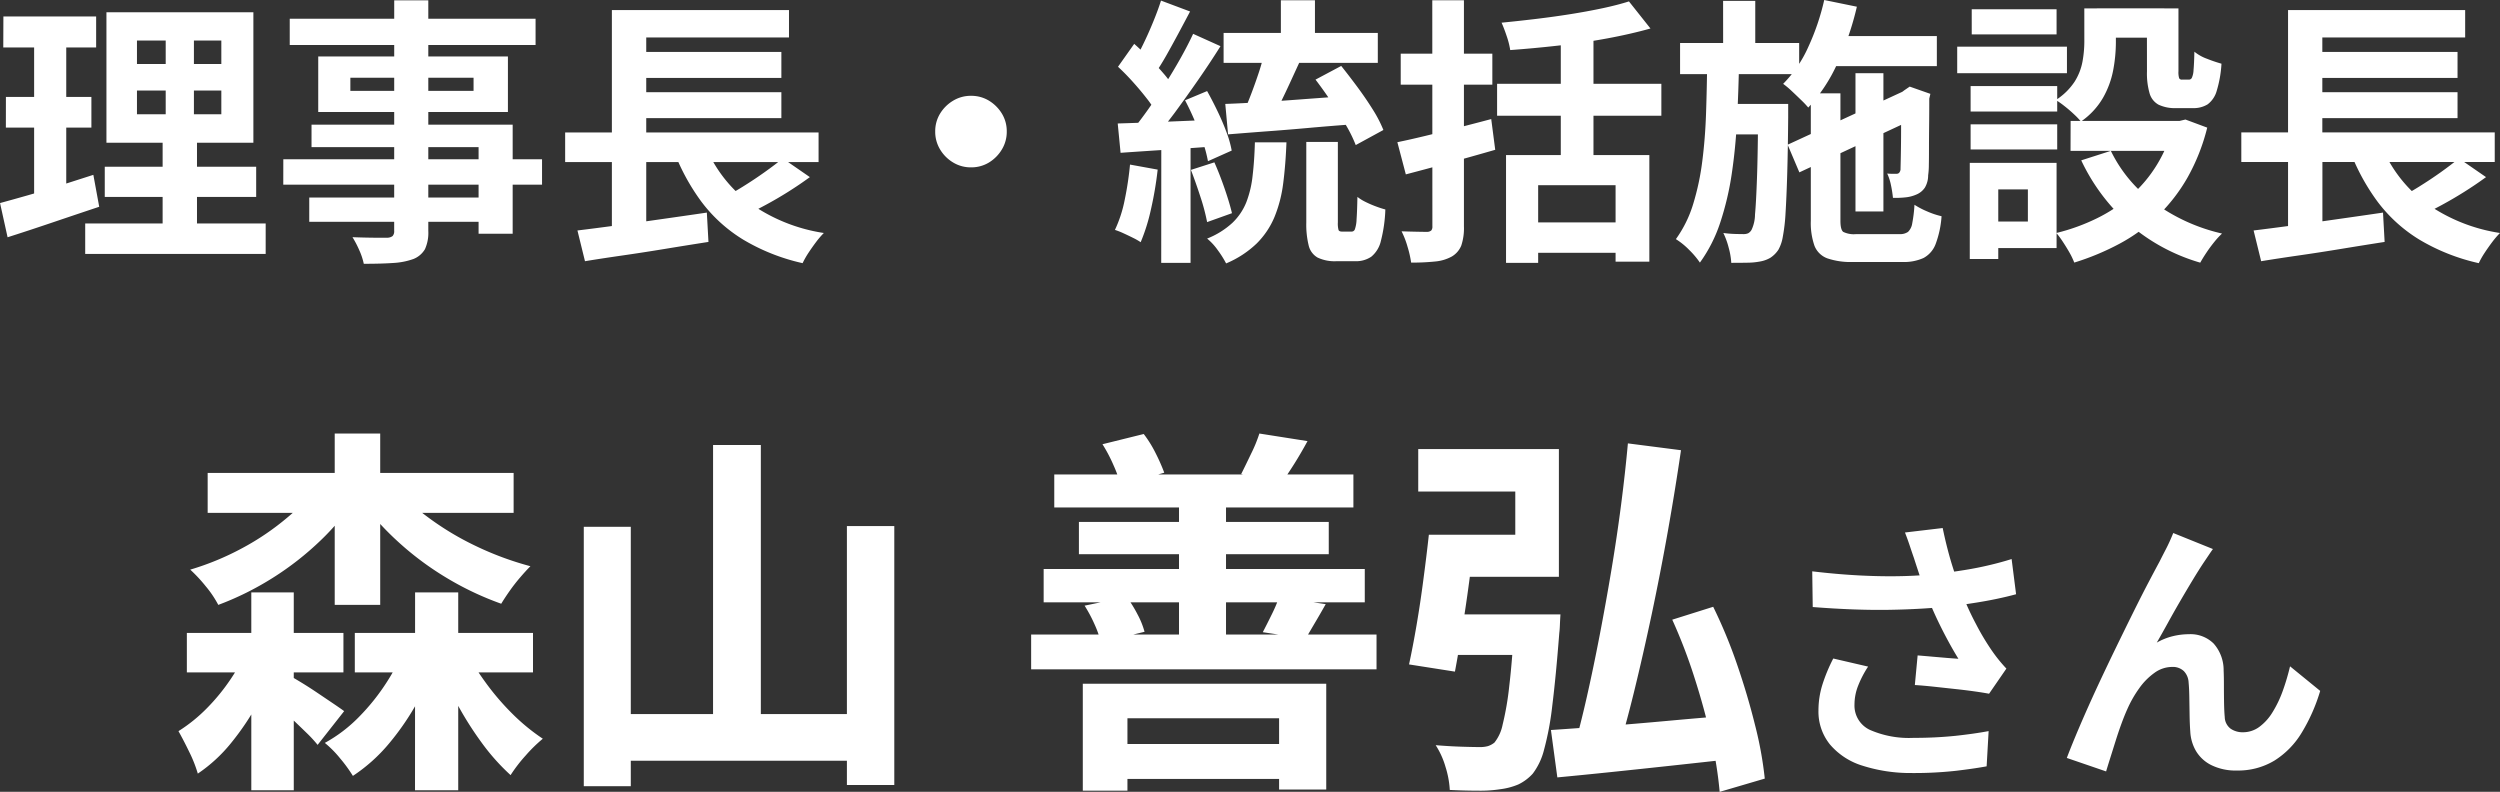
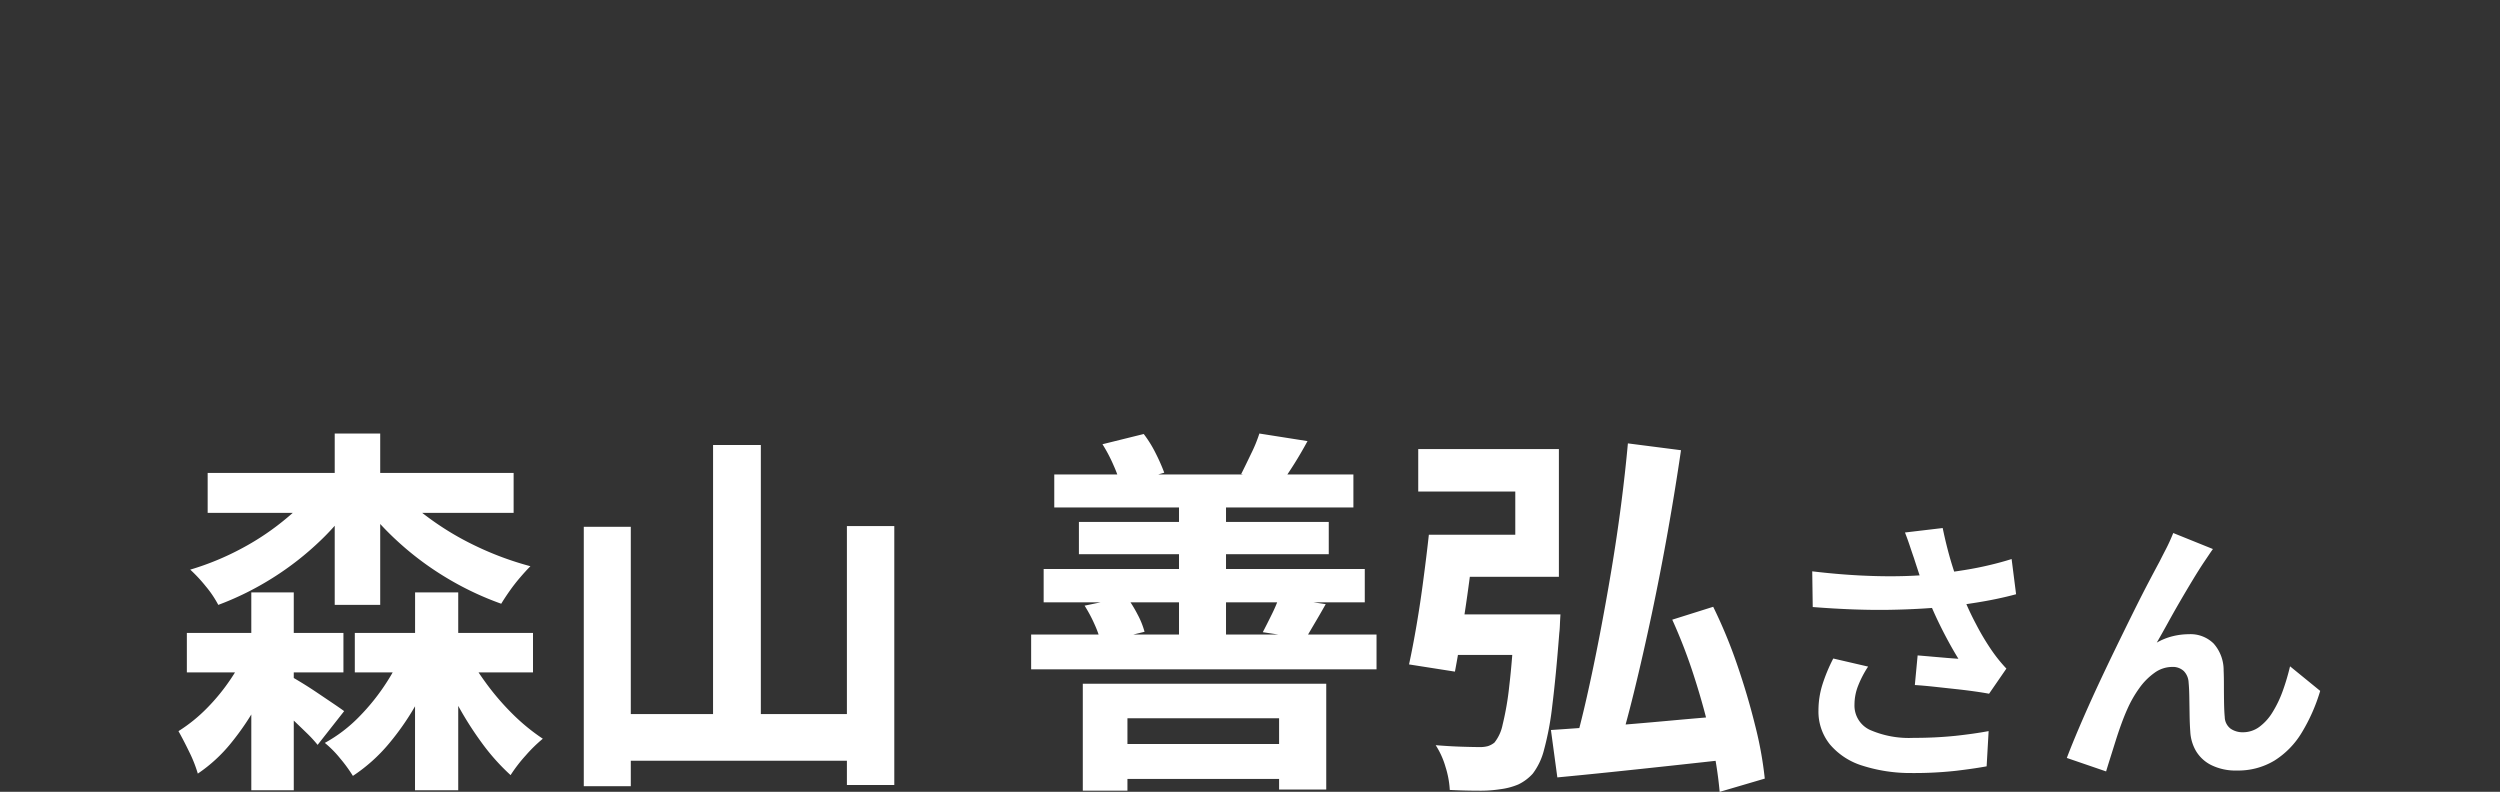
<svg xmlns="http://www.w3.org/2000/svg" width="125.286" height="39.681" viewBox="0 0 125.286 39.681">
  <rect x="0" y="0" width="125.286" height="39.681" fill="#333333" stroke="none" />
  <g id="voice_name10" transform="translate(772.664 41.719)">
    <path id="voice_name9" d="M-52.257-14.212h15.333v2H-52.257ZM-53.3-6.194h7.847v1.976H-53.3Zm8.417,0h8.93v1.976h-8.93Zm-1.007-9.994h2.28V-7.6h-2.28Zm-4.18,7.961h2.128V1.691h-2.128Zm8.208,0H-39.7V1.691h-2.166Zm-4.731-5.586,1.862.7a11.978,11.978,0,0,1-1.853,2.27,14.861,14.861,0,0,1-2.4,1.881A14.875,14.875,0,0,1-51.725-7.6a5.212,5.212,0,0,0-.627-.931,7.4,7.4,0,0,0-.779-.836,13.662,13.662,0,0,0,2.6-1.074,12.991,12.991,0,0,0,2.28-1.548A8.766,8.766,0,0,0-46.595-13.813Zm3.5,0a9.22,9.22,0,0,0,1.805,1.767,14.309,14.309,0,0,0,2.442,1.482,15.61,15.61,0,0,0,2.764,1.026q-.228.228-.513.56t-.532.684q-.247.351-.418.636a15.214,15.214,0,0,1-2.793-1.33,15.1,15.1,0,0,1-2.489-1.881,13.861,13.861,0,0,1-1.976-2.28Zm.836,8.056,1.653.456A15.535,15.535,0,0,1-41.7-2.812,13.132,13.132,0,0,1-43.174-.646,8.31,8.31,0,0,1-44.979.969a7.366,7.366,0,0,0-.637-.874,5.279,5.279,0,0,0-.77-.779,7.286,7.286,0,0,0,1.71-1.3A10.7,10.7,0,0,0-43.26-3.762,10.484,10.484,0,0,0-42.263-5.757Zm2.812.228a12.84,12.84,0,0,0,1.073,1.758A12.751,12.751,0,0,0-36.99-2.147,10.077,10.077,0,0,0-35.461-.893a7.347,7.347,0,0,0-.855.836,7.427,7.427,0,0,0-.76.988A10.711,10.711,0,0,1-38.529-.7,16.829,16.829,0,0,1-39.84-2.8a16.511,16.511,0,0,1-1-2.271ZM-50.186-5.6l1.52.57a17.81,17.81,0,0,1-1.045,2.3A13.141,13.141,0,0,1-51.079-.684,7.619,7.619,0,0,1-52.751.855a6.657,6.657,0,0,0-.427-1.083q-.295-.608-.542-1.045a7.886,7.886,0,0,0,1.434-1.159,10,10,0,0,0,1.216-1.5A9.232,9.232,0,0,0-50.186-5.6Zm1.957,1.5q.209.114.618.361t.845.541l.817.551q.38.257.532.371l-1.33,1.691a6.372,6.372,0,0,0-.561-.608q-.351-.342-.741-.712t-.75-.7q-.361-.332-.627-.541Zm21.3-11.514h2.394V-.76H-26.93Zm-6.479,4.1h2.356v13h-2.356Zm13.186-.038h2.375V1.425h-2.375ZM-32.25-2.128h13.091V.209H-32.25Zm24.871,1.5H2.634V1.121H-7.379ZM-8.4-3.648h12.2v5.3H1.437V-1.919h-7.6V1.71H-8.4ZM-9.83-14.136H5.161v1.653H-9.83ZM-10.362-9.4H5.731v1.672H-10.362Zm1.767-2.356H3.926v1.615H-8.595Zm-2.394,5.643H6.32V-4.37H-10.989Zm7.41-7.22h2.356V-5.4H-3.579Zm-3.838-2.318,2.071-.513a5.885,5.885,0,0,1,.6.969,9.4,9.4,0,0,1,.428.969l-2.185.646a5.87,5.87,0,0,0-.352-1.007A7.6,7.6,0,0,0-7.417-15.656ZM-8.31-7.562-6.2-8a6.273,6.273,0,0,1,.542.874,4.117,4.117,0,0,1,.352.874l-2.185.532a5.339,5.339,0,0,0-.323-.912A7.115,7.115,0,0,0-8.31-7.562ZM.449-16.188l2.413.38q-.342.627-.665,1.14t-.608.912l-2.052-.4q.228-.456.5-1.026A7.159,7.159,0,0,0,.449-16.188ZM1.437-7.98l2.337.342q-.3.532-.56.969l-.447.76L.62-6.232q.209-.4.446-.883A8.023,8.023,0,0,0,1.437-7.98Zm11.8.855h2.3l-.01.171q-.01.171-.019.39t-.029.37q-.171,2.2-.351,3.639a14.645,14.645,0,0,1-.418,2.233,3.29,3.29,0,0,1-.56,1.178,2.34,2.34,0,0,1-.722.541,3.369,3.369,0,0,1-.893.238,6.4,6.4,0,0,1-1.1.076q-.684,0-1.444-.038A4.669,4.669,0,0,0,9.778.522,4.045,4.045,0,0,0,9.284-.57q.684.057,1.292.076t.912.019A1.476,1.476,0,0,0,11.9-.522,1.018,1.018,0,0,0,12.229-.7a2.094,2.094,0,0,0,.409-.893,14.442,14.442,0,0,0,.332-1.928q.152-1.263.266-3.259Zm-4.294-3.99H11.26q-.133,1.121-.3,2.375T10.6-6.318q-.181,1.168-.351,2.062l-2.3-.361q.19-.874.38-1.985t.342-2.29Q8.828-10.07,8.942-11.115Zm9.975-4.579,2.66.342q-.285,1.957-.656,4.047t-.807,4.152q-.437,2.062-.893,3.924T18.29.152l-2.128-.4q.361-1.254.694-2.727t.646-3.1q.313-1.625.589-3.278t.485-3.268Q18.784-14.231,18.917-15.694ZM15.06-1.33q1.159-.076,2.66-.19t3.164-.266q1.662-.152,3.316-.285L24.218.114Q22.679.285,21.1.456t-3.04.323q-1.463.152-2.679.266Zm6.08-5.529,2.052-.646a24.7,24.7,0,0,1,1.2,2.9q.532,1.549.9,3.04a18.685,18.685,0,0,1,.485,2.67l-2.261.665A19.7,19.7,0,0,0,23.088-.9q-.332-1.492-.836-3.059A26.367,26.367,0,0,0,21.14-6.859ZM9.455-7.125h4.731v2.033H9.208Zm.38-3.99h3.439v-2.166H8.41v-2.128h7.049v6.4H9.835ZM33.255-9.94q-.084-.238-.2-.588t-.252-.7l1.89-.224q.112.546.252,1.085t.308,1.05q.168.511.336.959a14.154,14.154,0,0,0,.763,1.7,12.438,12.438,0,0,0,.777,1.309q.182.266.371.5t.385.441l-.868,1.26q-.294-.056-.742-.119t-.973-.119L34.256-3.5q-.525-.056-.959-.084l.14-1.484q.35.028.742.063l.735.063q.343.028.567.042-.252-.406-.532-.924T34.4-6.909q-.266-.567-.49-1.141t-.385-1.064Q33.366-9.59,33.255-9.94Zm-5.1.658q1.3.154,2.45.21t2.142.028q.994-.028,1.82-.126.644-.084,1.253-.182t1.2-.238q.595-.14,1.127-.308l.224,1.764q-.462.126-1,.238t-1.113.2q-.574.091-1.134.161-1.414.154-3.108.182t-3.836-.14Zm2.8,4.774a5.147,5.147,0,0,0-.5.959,2.559,2.559,0,0,0-.182.931,1.343,1.343,0,0,0,.77,1.281,4.876,4.876,0,0,0,2.2.4,20,20,0,0,0,2.079-.1q.931-.1,1.673-.238L36.895.49Q36.307.6,35.362.714a19.275,19.275,0,0,1-2.233.112A7.911,7.911,0,0,1,30.665.455,3.464,3.464,0,0,1,29.041-.609a2.613,2.613,0,0,1-.574-1.7,4.341,4.341,0,0,1,.189-1.267,8.24,8.24,0,0,1,.553-1.337ZM48.235-10.4q-.1.14-.217.315t-.231.343q-.252.378-.553.875t-.623,1.05q-.322.553-.623,1.1t-.567,1.008a3.047,3.047,0,0,1,.8-.322,3.45,3.45,0,0,1,.812-.1,1.646,1.646,0,0,1,1.239.469,2.007,2.007,0,0,1,.5,1.351q.014.308.014.742t.007.868q.007.434.035.728a.749.749,0,0,0,.3.581,1.062,1.062,0,0,0,.609.175,1.374,1.374,0,0,0,.819-.266,2.559,2.559,0,0,0,.665-.735,5.629,5.629,0,0,0,.511-1.064A11.248,11.248,0,0,0,52.1-4.522L53.611-3.29A8.888,8.888,0,0,1,52.687-1.2,4.22,4.22,0,0,1,51.322.2a3.511,3.511,0,0,1-1.883.5A2.741,2.741,0,0,1,48.151.427a1.849,1.849,0,0,1-.77-.714,2.139,2.139,0,0,1-.28-.959q-.028-.378-.035-.84t-.014-.9q-.007-.441-.035-.721a.876.876,0,0,0-.238-.574.8.8,0,0,0-.588-.21,1.514,1.514,0,0,0-.882.294,3.233,3.233,0,0,0-.763.77,5.727,5.727,0,0,0-.6,1.05q-.14.308-.294.728t-.294.868q-.14.448-.266.847t-.21.679L40.913.07q.266-.7.651-1.6t.847-1.9q.462-.994.938-1.974t.91-1.855q.434-.875.777-1.526t.525-.987q.14-.28.322-.63t.364-.8Z" transform="translate(-710 -3.805)" fill="#fff" />
-     <path id="voice_name9-2" data-name="voice_name9" d="M-55.8-7.378v1.19h4.228v-1.19Zm0-2.506v1.176h4.228V-9.884ZM-57.33-11.3h7.364V-4.76H-57.33Zm-.084,7.742h7.588v1.512h-7.588Zm-.98,2.842h9.044V.812h-9.044Zm-4.1-10.374h4.648v1.554H-62.5Zm.126,4.032h4.284v1.54H-62.37Zm-.294,5.32q.616-.168,1.379-.385t1.617-.49l1.68-.539.294,1.6q-1.176.392-2.38.8t-2.212.728Zm1.708-8.736h1.61v8.6l-1.61.266Zm6.594-.224h1.414v5.264h.154V0h-1.722V-5.432h.154Zm11.452-1.2H-41.2V-.35a1.987,1.987,0,0,1-.168.924,1.164,1.164,0,0,1-.574.49,3.553,3.553,0,0,1-1,.2q-.6.042-1.491.042A3.269,3.269,0,0,0-44.66.623,4.9,4.9,0,0,0-45-.028q.35.014.7.021t.637.007h.4a.459.459,0,0,0,.273-.084A.355.355,0,0,0-42.91-.35Zm-5.236.924h12.32V-9.66h-12.32Zm3.038,2.954v.658h6.174v-.658Zm-1.61-1.064h9.506V-6.3h-9.506Zm-.336,3.416h10.08V-.2h-1.708v-4.34h-8.372Zm-1.414,1.736H-35.5V-2.66H-48.468Zm1.3,1.918h9.408V-.8h-9.408Zm12.824-3.262h12.7v1.484h-12.7ZM-31.08-9.31h7.574v1.3H-31.08Zm0,2.016h7.574v1.3H-31.08Zm-2.646,6.93q.826-.1,1.9-.245t2.254-.315q1.183-.168,2.331-.336L-27.16.21q-1.078.168-2.184.35t-2.128.329q-1.022.147-1.876.287Zm6.314-4.494a6.8,6.8,0,0,0,2.17,3.01,8.6,8.6,0,0,0,3.864,1.61,4.479,4.479,0,0,0-.385.448q-.2.266-.385.546a4.408,4.408,0,0,0-.294.518A10.083,10.083,0,0,1-25.41.1a7.507,7.507,0,0,1-2.107-1.911,10.646,10.646,0,0,1-1.435-2.688Zm3.976.882,1.358.938q-.518.378-1.085.735t-1.141.665q-.574.308-1.064.546l-1.12-.868q.49-.252,1.05-.6t1.085-.721Q-23.828-3.654-23.436-3.976ZM-32-11.41h8.876v1.372h-7.154v5.376H-32Zm0,6.58h1.722V-.182L-32,0Zm18-2.282a1.691,1.691,0,0,1,.9.245,1.932,1.932,0,0,1,.644.644,1.691,1.691,0,0,1,.245.9,1.7,1.7,0,0,1-.245.9,1.91,1.91,0,0,1-.644.651,1.691,1.691,0,0,1-.9.245,1.7,1.7,0,0,1-.9-.245,1.89,1.89,0,0,1-.651-.651,1.7,1.7,0,0,1-.245-.9,1.691,1.691,0,0,1,.245-.9,1.91,1.91,0,0,1,.651-.644A1.7,1.7,0,0,1-14-7.112ZM1.526-11.9H3.234v2.324H1.526ZM.7-9.3l1.764.49-.483,1.05q-.245.532-.483,1.015t-.434.847L-.322-6.328q.182-.406.378-.924T.427-8.3A9.526,9.526,0,0,0,.7-9.3ZM3.262-7.924,4.55-8.61q.392.49.812,1.057t.77,1.127A6.377,6.377,0,0,1,6.664-5.4l-1.386.756a6.89,6.89,0,0,0-.5-1.015q-.329-.567-.728-1.162T3.262-7.924Zm-4.606-2.338H6.384v1.5H-1.344Zm.084,3.556Q-.448-6.734.6-6.8t2.2-.154l2.275-.168.014,1.442Q3.99-5.6,2.877-5.5T.749-5.327Q-.266-5.25-1.12-5.18ZM2.8-4.8H4.382V-.77a1.233,1.233,0,0,0,.035.385q.035.077.175.077h.49a.172.172,0,0,0,.154-.119,1.694,1.694,0,0,0,.084-.5q.028-.378.042-1.12a2.2,2.2,0,0,0,.406.252,5.1,5.1,0,0,0,.518.224q.266.1.476.154A7.21,7.21,0,0,1,6.538.161a1.432,1.432,0,0,1-.483.791,1.356,1.356,0,0,1-.805.224H4.312A1.985,1.985,0,0,1,3.367.994.947.947,0,0,1,2.919.385,4.4,4.4,0,0,1,2.8-.756Zm-7.28-7.084,1.456.546q-.28.532-.588,1.106t-.6,1.092q-.294.518-.56.9l-1.12-.476q.252-.434.518-.98t.5-1.12Q-4.634-11.4-4.48-11.886Zm1.61,1.666L-1.5-9.6q-.5.8-1.106,1.673t-1.2,1.68q-.6.8-1.134,1.407l-.98-.546q.392-.476.812-1.071t.833-1.246q.413-.651.777-1.3T-2.87-10.22ZM-6.636-8.568l.812-1.148q.364.322.749.707t.714.77a4.206,4.206,0,0,1,.5.693l-.854,1.3A4.593,4.593,0,0,0-5.2-6.986q-.315-.406-.693-.826T-6.636-8.568Zm3.36,1.68L-2.17-7.35q.266.476.525,1.015t.448,1.05a5.265,5.265,0,0,1,.259.917l-1.19.532a6.477,6.477,0,0,0-.245-.931q-.175-.525-.413-1.085T-3.276-6.888ZM-6.65-5.726q.966-.028,2.31-.084l2.73-.112-.014,1.33q-1.3.1-2.583.182t-2.3.154ZM-2.982-3.4l1.176-.378q.266.6.511,1.309t.371,1.239L-2.17-.784a10.245,10.245,0,0,0-.336-1.267Q-2.744-2.786-2.982-3.4Zm-3.052-.266,1.386.252a17.673,17.673,0,0,1-.336,1.988A9.391,9.391,0,0,1-5.5.224,3.073,3.073,0,0,0-5.88.007q-.238-.119-.483-.231A3.6,3.6,0,0,0-6.79-.392,6.4,6.4,0,0,0-6.3-1.9,16.043,16.043,0,0,0-6.034-3.668Zm1.568-1.316H-3V1.26h-1.47Zm4.69.2H1.806q-.042,1.106-.161,2.037a6.625,6.625,0,0,1-.434,1.694A4.088,4.088,0,0,1,.315.287a4.988,4.988,0,0,1-1.533,1A4.943,4.943,0,0,0-1.631.63,2.93,2.93,0,0,0-2.17.042,4.067,4.067,0,0,0-.9-.749,2.937,2.937,0,0,0-.2-1.792,5.253,5.253,0,0,0,.112-3.129Q.2-3.878.224-4.788ZM18.97-11.844l1.078,1.358q-.994.28-2.184.5t-2.436.357q-1.246.14-2.408.224a4.063,4.063,0,0,0-.175-.693q-.133-.4-.259-.679.854-.084,1.729-.189t1.715-.238q.84-.133,1.6-.294T18.97-11.844Zm-6.608,4.13h8.232v1.6H12.362Zm.448,3.57h7.182V1.2H18.3V-2.632H14.42V1.26H12.81ZM13.818-.77H18.97V.756H13.818Zm1.736-9.66h1.638v7.07H15.554ZM7.364-4.788Q7.98-4.914,8.75-5.1t1.624-.406q.854-.217,1.694-.441l.2,1.54q-1.162.336-2.338.658t-2.142.574Zm.168-4.438h4.592v1.554H7.532ZM9.114-11.9H10.7V-.574a2.734,2.734,0,0,1-.133.966,1.126,1.126,0,0,1-.469.546,2.11,2.11,0,0,1-.833.252,11.061,11.061,0,0,1-1.211.056A5.168,5.168,0,0,0,7.875.455a4.294,4.294,0,0,0-.3-.777q.406.014.777.021t.511.007a.321.321,0,0,0,.2-.07.3.3,0,0,0,.056-.21ZM28.6-10.108h5.8V-8.6H28.6Zm1.722,1.862h1.4v6.93h-1.4Zm-1.568-3.668,1.638.336a14.5,14.5,0,0,1-.973,2.835,8.218,8.218,0,0,1-1.463,2.219A4.717,4.717,0,0,0,27.6-6.9q-.231-.224-.469-.448a4.273,4.273,0,0,0-.434-.364,6.2,6.2,0,0,0,1.26-1.848A11.833,11.833,0,0,0,28.756-11.914ZM26.922-4.662l6.1-2.814L33.6-6.118,27.51-3.276Zm1.162-2.576h1.484V-.854q0,.448.14.56a1.216,1.216,0,0,0,.658.112h2.156a.69.69,0,0,0,.434-.112.744.744,0,0,0,.21-.427,6.734,6.734,0,0,0,.112-.931,4.052,4.052,0,0,0,.644.336,3.99,3.99,0,0,0,.714.238A4.929,4.929,0,0,1,34.342.308a1.321,1.321,0,0,1-.609.707,2.379,2.379,0,0,1-1.071.2H30.2a3.629,3.629,0,0,1-1.288-.182A1.1,1.1,0,0,1,28.266.4a3.47,3.47,0,0,1-.182-1.253Zm4.522.056h-.112l.28-.21.266-.182,1.036.364-.056.238q0,.742-.007,1.372t-.007,1.134q0,.5-.007.84a3.815,3.815,0,0,1-.035.5,1.206,1.206,0,0,1-.161.609.945.945,0,0,1-.441.357,1.774,1.774,0,0,1-.567.14A4.3,4.3,0,0,1,32.2-2a5.8,5.8,0,0,0-.1-.637,2.5,2.5,0,0,0-.189-.581,2.344,2.344,0,0,0,.259.014h.2a.2.2,0,0,0,.133-.042.312.312,0,0,0,.077-.168q0-.07.007-.343t.014-.749q.007-.476.007-1.148ZM21.532-9.758H27.5V-8.2H21.532Zm2.184,3.052h2.268V-5.18H23.716Zm-.028-5.166H25.3V-9.24h-1.61Zm-.8,3.066h1.6q-.028,1.47-.1,2.884t-.266,2.716A14.539,14.539,0,0,1,23.548-.77a7.313,7.313,0,0,1-1.022,2.016,4.3,4.3,0,0,0-.539-.637A3.626,3.626,0,0,0,21.322.07a5.984,5.984,0,0,0,.868-1.764,12.668,12.668,0,0,0,.455-2.142q.147-1.148.189-2.408T22.89-8.806Zm2.548,2.1H26.95v.658q-.014,1.68-.049,2.863t-.084,1.953a8.965,8.965,0,0,1-.14,1.2A1.97,1.97,0,0,1,26.46.6a1.392,1.392,0,0,1-.406.406,1.529,1.529,0,0,1-.5.182,3.492,3.492,0,0,1-.644.063q-.378.007-.812.007A3.646,3.646,0,0,0,23.968.5,3.814,3.814,0,0,0,23.7-.238a5.768,5.768,0,0,0,.6.049q.273.007.413.007a.553.553,0,0,0,.231-.042.439.439,0,0,0,.175-.182,1.848,1.848,0,0,0,.168-.756q.056-.6.1-1.855t.056-3.367ZM41.79-11.494h1.582v1.708a7.606,7.606,0,0,1-.133,1.379,4.489,4.489,0,0,1-.511,1.393,3.693,3.693,0,0,1-1.106,1.19,4.1,4.1,0,0,0-.357-.371q-.231-.217-.483-.413a4.036,4.036,0,0,0-.42-.294,3.138,3.138,0,0,0,.945-.924A2.865,2.865,0,0,0,41.7-8.834a5.674,5.674,0,0,0,.091-.98Zm3.136,0h1.582v3.15a1.024,1.024,0,0,0,.035.35.148.148,0,0,0,.147.07h.35a.163.163,0,0,0,.14-.091,1.066,1.066,0,0,0,.084-.392q.028-.3.042-.917a2.162,2.162,0,0,0,.637.357,7.366,7.366,0,0,0,.721.245,5.8,5.8,0,0,1-.238,1.358,1.272,1.272,0,0,1-.455.679,1.34,1.34,0,0,1-.749.189H46.4a1.926,1.926,0,0,1-.882-.168.94.94,0,0,1-.455-.567,3.605,3.605,0,0,1-.133-1.1ZM43.12-4.354a6.973,6.973,0,0,0,2.156,2.583A9.189,9.189,0,0,0,48.692-.21,4.088,4.088,0,0,0,48.3.217q-.21.259-.392.532t-.308.5A9.505,9.505,0,0,1,44.023-.693a9.806,9.806,0,0,1-2.387-3.185Zm3.122-1.5h.322l.294-.07,1.092.406a10.008,10.008,0,0,1-.987,2.5,8.591,8.591,0,0,1-1.477,1.911,8.653,8.653,0,0,1-1.918,1.4,12.755,12.755,0,0,1-2.282.952,3.606,3.606,0,0,0-.238-.5Q40.894.476,40.719.21a4.691,4.691,0,0,0-.329-.448,10,10,0,0,0,2.03-.735,7.784,7.784,0,0,0,1.715-1.141,6.742,6.742,0,0,0,1.3-1.554A6.957,6.957,0,0,0,46.242-5.6Zm-5.138,0h5.8v1.5H41.1Zm1.316-5.642h3.374v1.47H42.42ZM36.092-7.6h4.34v1.274h-4.34Zm.056-3.85H40.4v1.26H36.148Zm-.056,5.768h4.34v1.26h-4.34ZM35.42-9.576h5.5v1.33h-5.5Zm1.442,5.824H40.4V.518H36.862V-.812h2.1v-1.61h-2.1Zm-.812,0h1.428V1.064H36.05ZM49.658-5.278h12.7v1.484h-12.7ZM52.92-9.31h7.574v1.3H52.92Zm0,2.016h7.574v1.3H52.92ZM50.274-.364q.826-.1,1.9-.245t2.254-.315q1.183-.168,2.331-.336L56.84.21q-1.078.168-2.184.35T52.528.889q-1.022.147-1.876.287Zm6.314-4.494a6.8,6.8,0,0,0,2.17,3.01,8.6,8.6,0,0,0,3.864,1.61,4.48,4.48,0,0,0-.385.448q-.2.266-.385.546a4.407,4.407,0,0,0-.294.518A10.083,10.083,0,0,1,58.59.1a7.507,7.507,0,0,1-2.107-1.911,10.646,10.646,0,0,1-1.435-2.688Zm3.976.882,1.358.938q-.518.378-1.085.735T59.7-1.638q-.574.308-1.064.546l-1.12-.868q.49-.252,1.05-.6t1.085-.721Q60.172-3.654,60.564-3.976ZM52-11.41h8.876v1.372H53.718v5.376H52Zm0,6.58h1.722V-.182L52,0Z" transform="translate(-710 -29.805)" fill="#fff" />
  </g>
</svg>